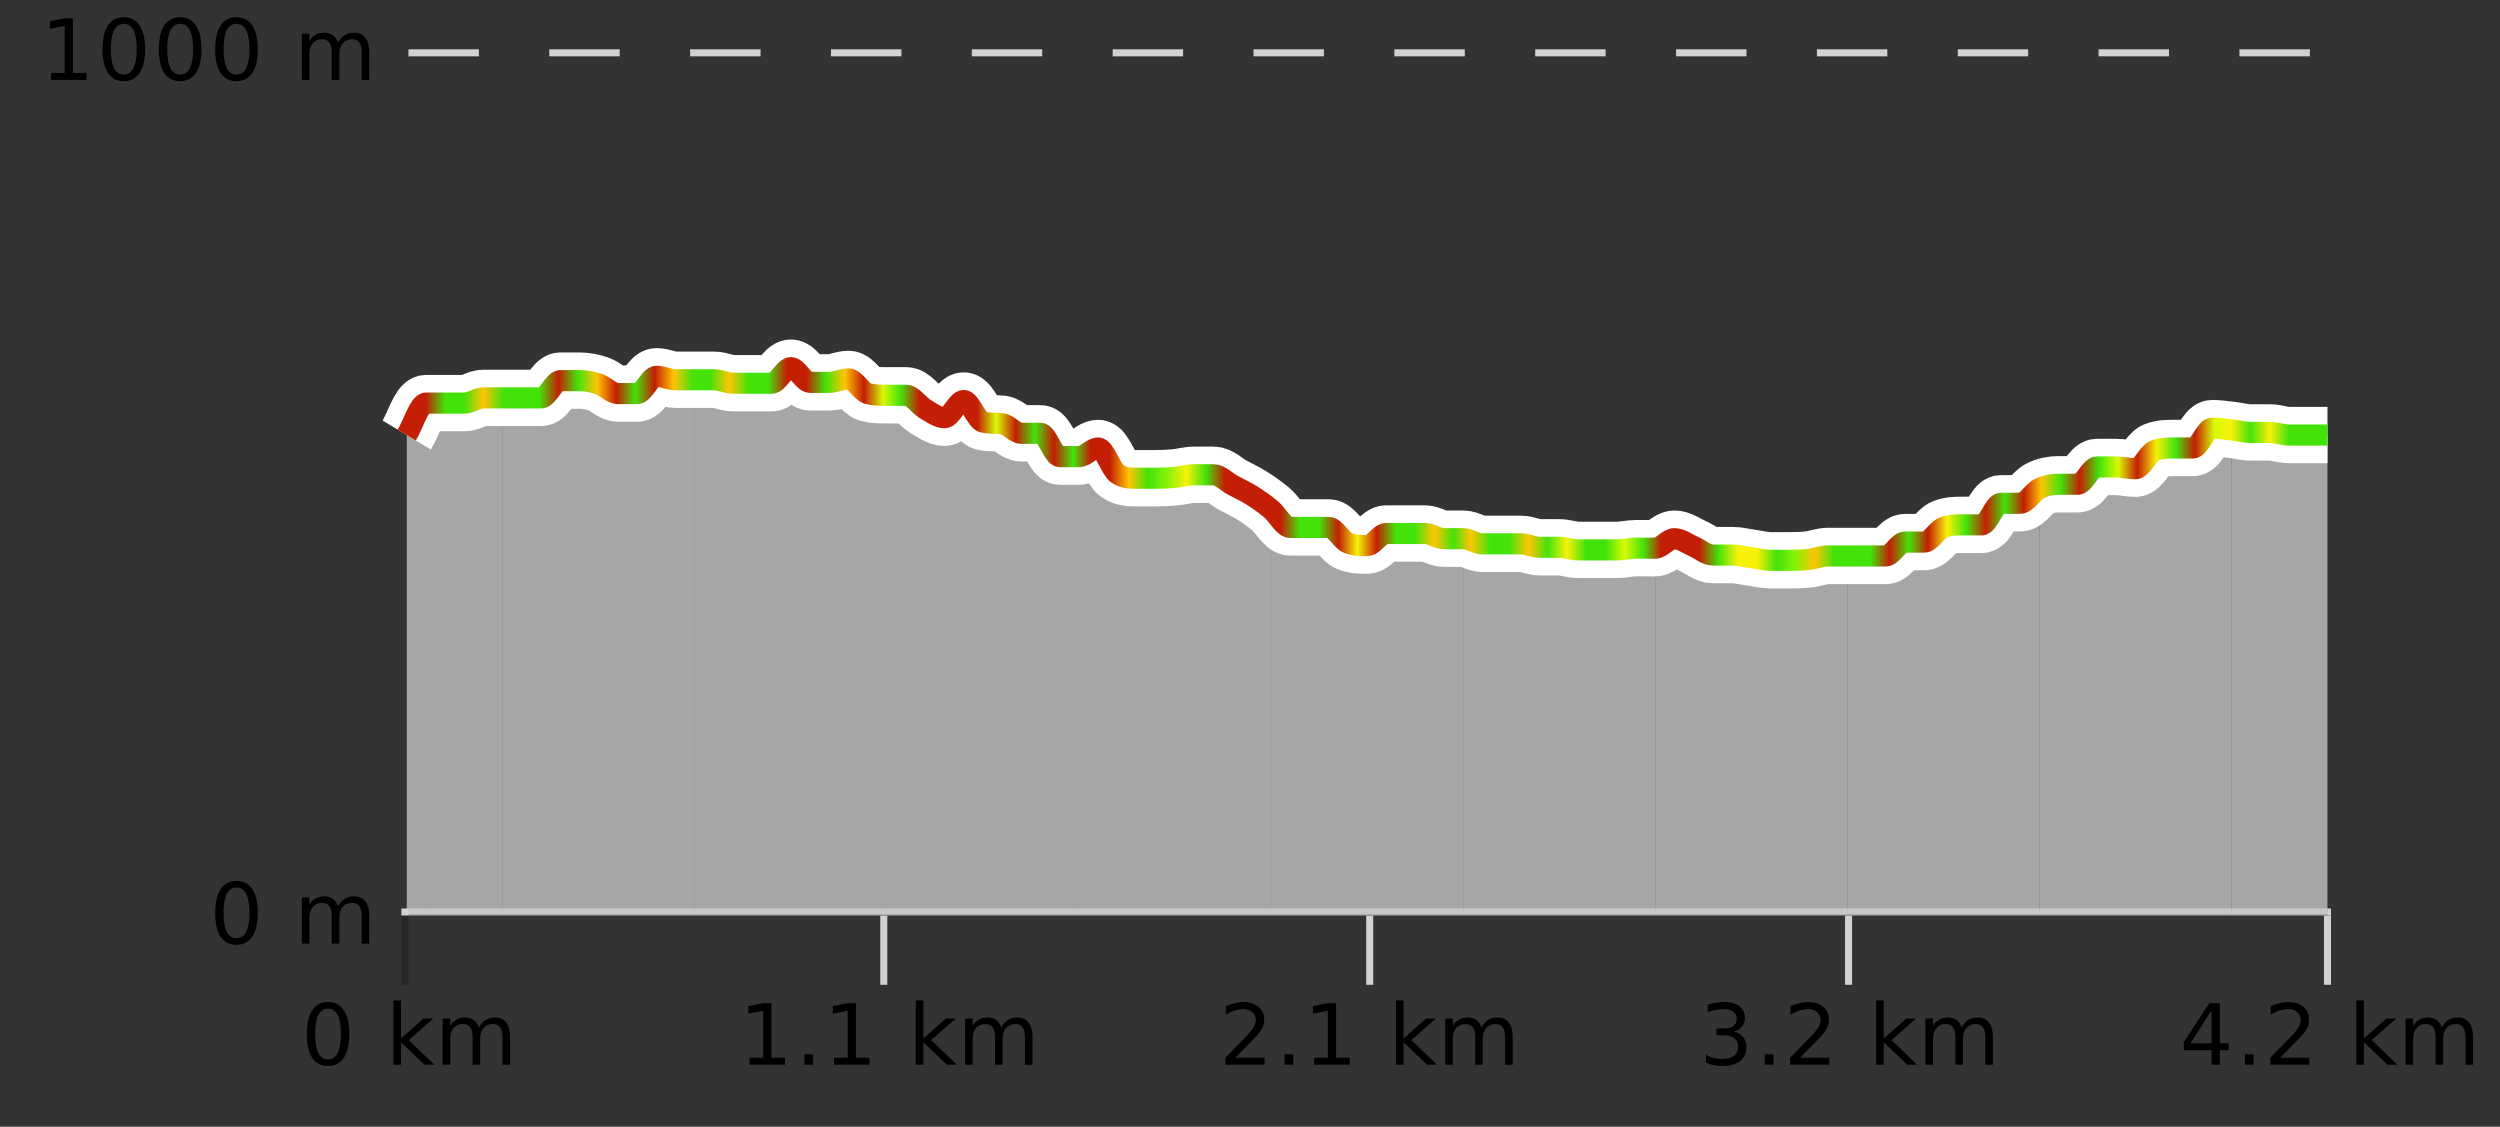
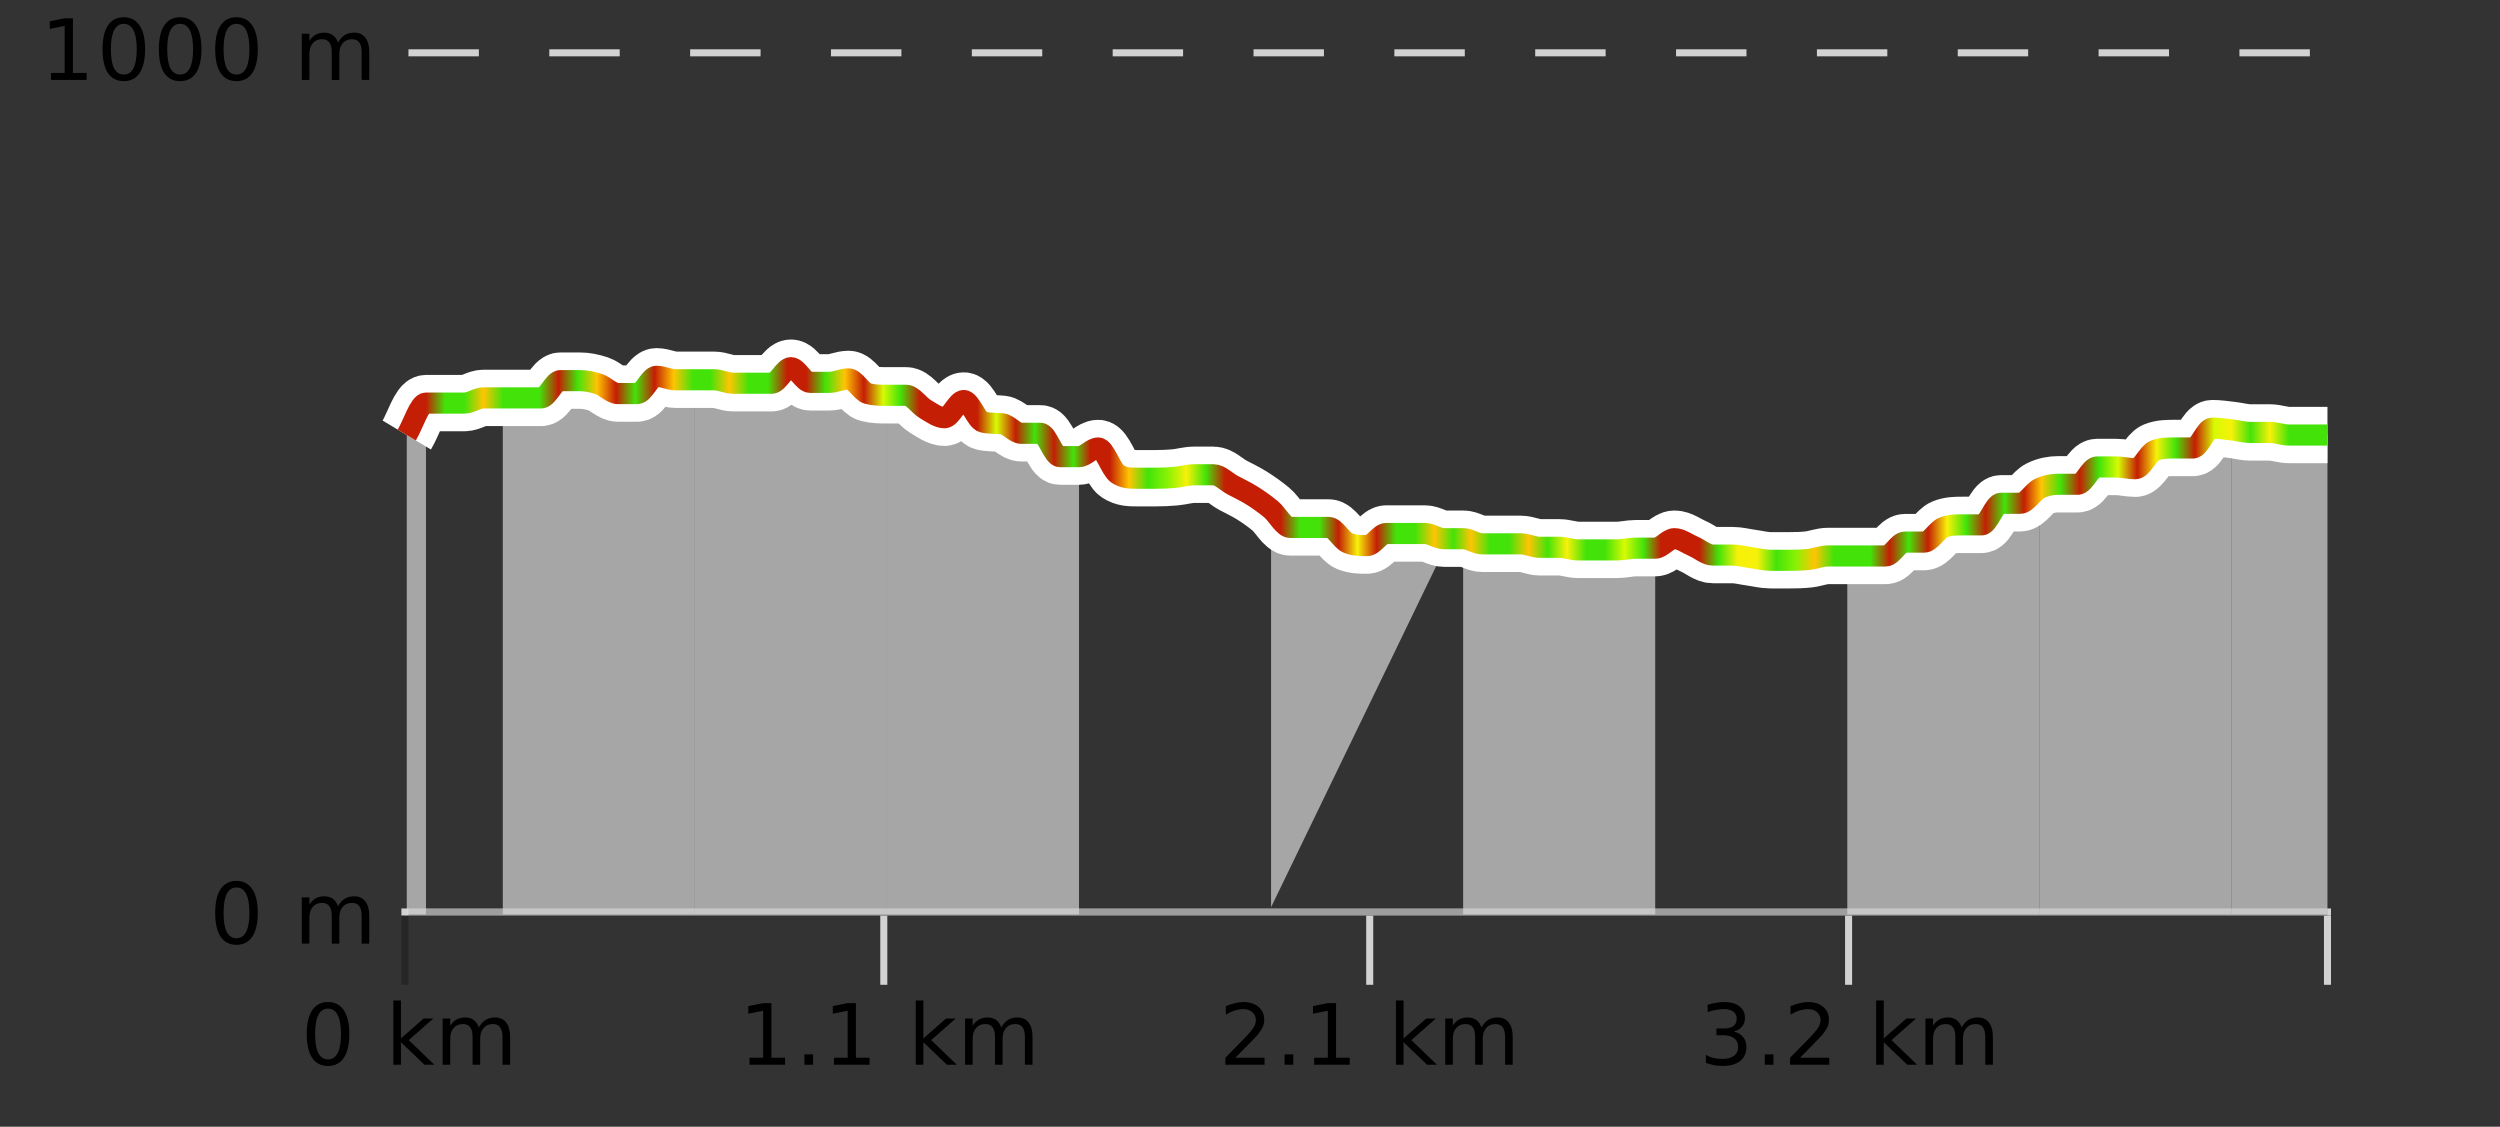
<svg xmlns="http://www.w3.org/2000/svg" width="355pt" height="160pt" viewBox="0 0 355 160" version="1.1">
  <rect x="0" y="0" width="355" height="160" fill="#333333" stroke="none" />
  <defs>
    <clipPath id="clip1">
      <path d="M 316 61 L 330.5 61 L 330.5 129.84 L 316 129.84 Z M 316 61 " />
    </clipPath>
    <clipPath id="clip2">
      <path d="M 289 60 L 317 60 L 317 129.84 L 289 129.84 Z M 289 60 " />
    </clipPath>
    <clipPath id="clip3">
      <path d="M 262 69 L 290 69 L 290 129.84 L 262 129.84 Z M 262 69 " />
    </clipPath>
    <clipPath id="clip4">
      <path d="M 235 76 L 263 76 L 263 129.84 L 235 129.84 Z M 235 76 " />
    </clipPath>
    <clipPath id="clip5">
      <path d="M 207 76 L 236 76 L 236 129.84 L 207 129.84 Z M 207 76 " />
    </clipPath>
    <clipPath id="clip6">
-       <path d="M 180 72 L 208 72 L 208 129.84 L 180 129.84 Z M 180 72 " />
+       <path d="M 180 72 L 208 72 L 180 129.84 Z M 180 72 " />
    </clipPath>
    <clipPath id="clip7">
      <path d="M 153 63 L 181 63 L 181 129.84 L 153 129.84 Z M 153 63 " />
    </clipPath>
    <clipPath id="clip8">
      <path d="M 125 56 L 154 56 L 154 129.84 L 125 129.84 Z M 125 56 " />
    </clipPath>
    <clipPath id="clip9">
      <path d="M 98 52 L 126 52 L 126 129.84 L 98 129.84 Z M 98 52 " />
    </clipPath>
    <clipPath id="clip10">
      <path d="M 71 53 L 99 53 L 99 129.84 L 71 129.84 Z M 71 53 " />
    </clipPath>
    <clipPath id="clip11">
-       <path d="M 60 56 L 72 56 L 72 129.84 L 60 129.84 Z M 60 56 " />
-     </clipPath>
+       </clipPath>
    <clipPath id="clip12">
      <path d="M 57.762 57 L 61 57 L 61 129.84 L 57.762 129.84 Z M 57.762 57 " />
    </clipPath>
    <clipPath id="clip13">
      <path d="M 53.762 3.199 L 334.5 3.199 L 334.5 133.84 L 53.762 133.84 Z M 53.762 3.199 " />
    </clipPath>
    <clipPath id="clip14">
      <path d="M 56.262 9 L 332 9 L 332 122 L 56.262 122 Z M 56.262 9 " />
    </clipPath>
    <linearGradient id="linear0" gradientUnits="userSpaceOnUse" x1="57.76" y1="0" x2="330.5" y2="0">
      <stop offset="0" style="stop-color:rgb(76.863%,11.765%,1.569%);stop-opacity:1;" />
      <stop offset="0.01" style="stop-color:rgb(76.863%,11.765%,1.569%);stop-opacity:1;" />
      <stop offset="0.02" style="stop-color:rgb(26.275%,89.02%,3.529%);stop-opacity:1;" />
      <stop offset="0.03" style="stop-color:rgb(26.275%,89.02%,3.529%);stop-opacity:1;" />
      <stop offset="0.04" style="stop-color:rgb(100%,76.863%,1.176%);stop-opacity:1;" />
      <stop offset="0.05" style="stop-color:rgb(26.275%,89.02%,3.529%);stop-opacity:1;" />
      <stop offset="0.059" style="stop-color:rgb(26.275%,89.02%,3.529%);stop-opacity:1;" />
      <stop offset="0.069" style="stop-color:rgb(26.275%,89.02%,3.529%);stop-opacity:1;" />
      <stop offset="0.079" style="stop-color:rgb(76.863%,11.765%,1.569%);stop-opacity:1;" />
      <stop offset="0.089" style="stop-color:rgb(26.275%,89.02%,3.529%);stop-opacity:1;" />
      <stop offset="0.099" style="stop-color:rgb(100%,76.863%,1.176%);stop-opacity:1;" />
      <stop offset="0.109" style="stop-color:rgb(76.863%,11.765%,1.569%);stop-opacity:1;" />
      <stop offset="0.119" style="stop-color:rgb(26.275%,89.02%,3.529%);stop-opacity:1;" />
      <stop offset="0.129" style="stop-color:rgb(76.863%,11.765%,1.569%);stop-opacity:1;" />
      <stop offset="0.139" style="stop-color:rgb(100%,76.863%,1.176%);stop-opacity:1;" />
      <stop offset="0.149" style="stop-color:rgb(26.275%,89.02%,3.529%);stop-opacity:1;" />
      <stop offset="0.158" style="stop-color:rgb(26.275%,89.02%,3.529%);stop-opacity:1;" />
      <stop offset="0.168" style="stop-color:rgb(100%,76.863%,1.176%);stop-opacity:1;" />
      <stop offset="0.178" style="stop-color:rgb(26.275%,89.02%,3.529%);stop-opacity:1;" />
      <stop offset="0.188" style="stop-color:rgb(26.275%,89.02%,3.529%);stop-opacity:1;" />
      <stop offset="0.198" style="stop-color:rgb(76.863%,11.765%,1.569%);stop-opacity:1;" />
      <stop offset="0.208" style="stop-color:rgb(76.863%,11.765%,1.569%);stop-opacity:1;" />
      <stop offset="0.218" style="stop-color:rgb(26.275%,89.02%,3.529%);stop-opacity:1;" />
      <stop offset="0.228" style="stop-color:rgb(100%,76.863%,1.176%);stop-opacity:1;" />
      <stop offset="0.238" style="stop-color:rgb(76.863%,11.765%,1.569%);stop-opacity:1;" />
      <stop offset="0.248" style="stop-color:rgb(84.314%,98.039%,1.176%);stop-opacity:1;" />
      <stop offset="0.257" style="stop-color:rgb(26.275%,89.02%,3.529%);stop-opacity:1;" />
      <stop offset="0.267" style="stop-color:rgb(76.863%,11.765%,1.569%);stop-opacity:1;" />
      <stop offset="0.277" style="stop-color:rgb(76.863%,11.765%,1.569%);stop-opacity:1;" />
      <stop offset="0.287" style="stop-color:rgb(76.863%,11.765%,1.569%);stop-opacity:1;" />
      <stop offset="0.297" style="stop-color:rgb(76.863%,11.765%,1.569%);stop-opacity:1;" />
      <stop offset="0.307" style="stop-color:rgb(84.314%,98.039%,1.176%);stop-opacity:1;" />
      <stop offset="0.317" style="stop-color:rgb(76.863%,11.765%,1.569%);stop-opacity:1;" />
      <stop offset="0.327" style="stop-color:rgb(26.275%,89.02%,3.529%);stop-opacity:1;" />
      <stop offset="0.337" style="stop-color:rgb(76.863%,11.765%,1.569%);stop-opacity:1;" />
      <stop offset="0.347" style="stop-color:rgb(26.275%,89.02%,3.529%);stop-opacity:1;" />
      <stop offset="0.356" style="stop-color:rgb(76.863%,11.765%,1.569%);stop-opacity:1;" />
      <stop offset="0.366" style="stop-color:rgb(76.863%,11.765%,1.569%);stop-opacity:1;" />
      <stop offset="0.376" style="stop-color:rgb(100%,76.863%,1.176%);stop-opacity:1;" />
      <stop offset="0.386" style="stop-color:rgb(26.275%,89.02%,3.529%);stop-opacity:1;" />
      <stop offset="0.396" style="stop-color:rgb(52.941%,94.902%,1.569%);stop-opacity:1;" />
      <stop offset="0.406" style="stop-color:rgb(96.863%,94.51%,3.529%);stop-opacity:1;" />
      <stop offset="0.416" style="stop-color:rgb(26.275%,89.02%,3.529%);stop-opacity:1;" />
      <stop offset="0.426" style="stop-color:rgb(76.863%,11.765%,1.569%);stop-opacity:1;" />
      <stop offset="0.436" style="stop-color:rgb(76.863%,11.765%,1.569%);stop-opacity:1;" />
      <stop offset="0.446" style="stop-color:rgb(76.863%,11.765%,1.569%);stop-opacity:1;" />
      <stop offset="0.455" style="stop-color:rgb(76.863%,11.765%,1.569%);stop-opacity:1;" />
      <stop offset="0.465" style="stop-color:rgb(26.275%,89.02%,3.529%);stop-opacity:1;" />
      <stop offset="0.475" style="stop-color:rgb(26.275%,89.02%,3.529%);stop-opacity:1;" />
      <stop offset="0.485" style="stop-color:rgb(76.863%,11.765%,1.569%);stop-opacity:1;" />
      <stop offset="0.495" style="stop-color:rgb(96.863%,94.51%,3.529%);stop-opacity:1;" />
      <stop offset="0.505" style="stop-color:rgb(76.863%,11.765%,1.569%);stop-opacity:1;" />
      <stop offset="0.515" style="stop-color:rgb(26.275%,89.02%,3.529%);stop-opacity:1;" />
      <stop offset="0.525" style="stop-color:rgb(26.275%,89.02%,3.529%);stop-opacity:1;" />
      <stop offset="0.535" style="stop-color:rgb(100%,76.863%,1.176%);stop-opacity:1;" />
      <stop offset="0.545" style="stop-color:rgb(26.275%,89.02%,3.529%);stop-opacity:1;" />
      <stop offset="0.554" style="stop-color:rgb(100%,76.863%,1.176%);stop-opacity:1;" />
      <stop offset="0.564" style="stop-color:rgb(26.275%,89.02%,3.529%);stop-opacity:1;" />
      <stop offset="0.574" style="stop-color:rgb(26.275%,89.02%,3.529%);stop-opacity:1;" />
      <stop offset="0.584" style="stop-color:rgb(100%,76.863%,1.176%);stop-opacity:1;" />
      <stop offset="0.594" style="stop-color:rgb(26.275%,89.02%,3.529%);stop-opacity:1;" />
      <stop offset="0.604" style="stop-color:rgb(96.863%,94.51%,3.529%);stop-opacity:1;" />
      <stop offset="0.614" style="stop-color:rgb(26.275%,89.02%,3.529%);stop-opacity:1;" />
      <stop offset="0.624" style="stop-color:rgb(26.275%,89.02%,3.529%);stop-opacity:1;" />
      <stop offset="0.634" style="stop-color:rgb(84.314%,98.039%,1.176%);stop-opacity:1;" />
      <stop offset="0.644" style="stop-color:rgb(26.275%,89.02%,3.529%);stop-opacity:1;" />
      <stop offset="0.653" style="stop-color:rgb(76.863%,11.765%,1.569%);stop-opacity:1;" />
      <stop offset="0.663" style="stop-color:rgb(76.863%,11.765%,1.569%);stop-opacity:1;" />
      <stop offset="0.673" style="stop-color:rgb(76.863%,11.765%,1.569%);stop-opacity:1;" />
      <stop offset="0.683" style="stop-color:rgb(26.275%,89.02%,3.529%);stop-opacity:1;" />
      <stop offset="0.693" style="stop-color:rgb(96.863%,94.51%,3.529%);stop-opacity:1;" />
      <stop offset="0.703" style="stop-color:rgb(96.863%,94.51%,3.529%);stop-opacity:1;" />
      <stop offset="0.713" style="stop-color:rgb(26.275%,89.02%,3.529%);stop-opacity:1;" />
      <stop offset="0.723" style="stop-color:rgb(52.941%,94.902%,1.569%);stop-opacity:1;" />
      <stop offset="0.733" style="stop-color:rgb(100%,76.863%,1.176%);stop-opacity:1;" />
      <stop offset="0.743" style="stop-color:rgb(26.275%,89.02%,3.529%);stop-opacity:1;" />
      <stop offset="0.752" style="stop-color:rgb(26.275%,89.02%,3.529%);stop-opacity:1;" />
      <stop offset="0.762" style="stop-color:rgb(26.275%,89.02%,3.529%);stop-opacity:1;" />
      <stop offset="0.772" style="stop-color:rgb(76.863%,11.765%,1.569%);stop-opacity:1;" />
      <stop offset="0.782" style="stop-color:rgb(26.275%,89.02%,3.529%);stop-opacity:1;" />
      <stop offset="0.792" style="stop-color:rgb(76.863%,11.765%,1.569%);stop-opacity:1;" />
      <stop offset="0.802" style="stop-color:rgb(96.863%,94.51%,3.529%);stop-opacity:1;" />
      <stop offset="0.812" style="stop-color:rgb(26.275%,89.02%,3.529%);stop-opacity:1;" />
      <stop offset="0.822" style="stop-color:rgb(76.863%,11.765%,1.569%);stop-opacity:1;" />
      <stop offset="0.832" style="stop-color:rgb(26.275%,89.02%,3.529%);stop-opacity:1;" />
      <stop offset="0.842" style="stop-color:rgb(76.863%,11.765%,1.569%);stop-opacity:1;" />
      <stop offset="0.851" style="stop-color:rgb(100%,76.863%,1.176%);stop-opacity:1;" />
      <stop offset="0.861" style="stop-color:rgb(26.275%,89.02%,3.529%);stop-opacity:1;" />
      <stop offset="0.871" style="stop-color:rgb(76.863%,11.765%,1.569%);stop-opacity:1;" />
      <stop offset="0.881" style="stop-color:rgb(26.275%,89.02%,3.529%);stop-opacity:1;" />
      <stop offset="0.891" style="stop-color:rgb(84.314%,98.039%,1.176%);stop-opacity:1;" />
      <stop offset="0.901" style="stop-color:rgb(76.863%,11.765%,1.569%);stop-opacity:1;" />
      <stop offset="0.911" style="stop-color:rgb(96.863%,94.51%,3.529%);stop-opacity:1;" />
      <stop offset="0.921" style="stop-color:rgb(26.275%,89.02%,3.529%);stop-opacity:1;" />
      <stop offset="0.931" style="stop-color:rgb(76.863%,11.765%,1.569%);stop-opacity:1;" />
      <stop offset="0.941" style="stop-color:rgb(84.314%,98.039%,1.176%);stop-opacity:1;" />
      <stop offset="0.95" style="stop-color:rgb(96.863%,94.51%,3.529%);stop-opacity:1;" />
      <stop offset="0.96" style="stop-color:rgb(26.275%,89.02%,3.529%);stop-opacity:1;" />
      <stop offset="0.97" style="stop-color:rgb(96.863%,94.51%,3.529%);stop-opacity:1;" />
      <stop offset="0.98" style="stop-color:rgb(26.275%,89.02%,3.529%);stop-opacity:1;" />
      <stop offset="0.99" style="stop-color:rgb(26.275%,89.02%,3.529%);stop-opacity:1;" />
      <stop offset="1" style="stop-color:rgb(26.275%,89.02%,3.529%);stop-opacity:1;" />
    </linearGradient>
  </defs>
  <g id="surface1">
    <path style="fill:none;stroke-width:1;stroke-linecap:butt;stroke-linejoin:miter;stroke:rgb(0%,0%,0%);stroke-opacity:0.247;stroke-miterlimit:10;" d="M 57.5 130 L 57.5 139.84 " />
    <path style="fill:none;stroke-width:1;stroke-linecap:butt;stroke-linejoin:miter;stroke:rgb(82.353%,82.353%,82.353%);stroke-opacity:1;stroke-miterlimit:10;" d="M 125.5 130 L 125.5 139.84 " />
    <path style="fill:none;stroke-width:1;stroke-linecap:butt;stroke-linejoin:miter;stroke:rgb(82.353%,82.353%,82.353%);stroke-opacity:1;stroke-miterlimit:10;" d="M 194.5 130 L 194.5 139.84 " />
    <path style="fill:none;stroke-width:1;stroke-linecap:butt;stroke-linejoin:miter;stroke:rgb(82.353%,82.353%,82.353%);stroke-opacity:1;stroke-miterlimit:10;" d="M 262.5 130 L 262.5 139.84 " />
    <path style="fill:none;stroke-width:1;stroke-linecap:butt;stroke-linejoin:miter;stroke:rgb(82.353%,82.353%,82.353%);stroke-opacity:1;stroke-miterlimit:10;" d="M 330.5 130 L 330.5 139.84 " />
    <path style="fill:none;stroke-width:1;stroke-linecap:butt;stroke-linejoin:miter;stroke:rgb(82.353%,82.353%,82.353%);stroke-opacity:1;stroke-miterlimit:10;" d="M 57 129.5 L 331 129.5 " />
    <path style=" stroke:none;fill-rule:nonzero;fill:rgb(0%,0%,0%);fill-opacity:1;" d="M 46.574 143.227 C 45.969 143.227 45.512 143.531 45.199 144.133 C 44.895 144.727 44.746 145.629 44.746 146.836 C 44.746 148.035 44.895 148.938 45.199 149.539 C 45.512 150.133 45.969 150.43 46.574 150.43 C 47.188 150.43 47.645 150.133 47.949 149.539 C 48.262 148.938 48.418 148.035 48.418 146.836 C 48.418 145.629 48.262 144.727 47.949 144.133 C 47.645 143.531 47.188 143.227 46.574 143.227 Z M 46.574 142.289 C 47.551 142.289 48.301 142.68 48.824 143.461 C 49.344 144.234 49.605 145.359 49.605 146.836 C 49.605 148.305 49.344 149.43 48.824 150.211 C 48.301 150.984 47.551 151.367 46.574 151.367 C 45.594 151.367 44.844 150.984 44.324 150.211 C 43.812 149.43 43.559 148.305 43.559 146.836 C 43.559 145.359 43.812 144.234 44.324 143.461 C 44.844 142.68 45.594 142.289 46.574 142.289 Z M 55.855 142.07 L 56.934 142.07 L 56.934 147.461 L 60.152 144.633 L 61.527 144.633 L 58.043 147.695 L 61.684 151.195 L 60.277 151.195 L 56.934 147.992 L 56.934 151.195 L 55.855 151.195 Z M 67.996 145.898 C 68.266 145.41 68.59 145.051 68.965 144.82 C 69.34 144.594 69.781 144.477 70.293 144.477 C 70.98 144.477 71.504 144.719 71.871 145.195 C 72.246 145.676 72.434 146.352 72.434 147.227 L 72.434 151.195 L 71.355 151.195 L 71.355 147.273 C 71.355 146.641 71.238 146.172 71.012 145.867 C 70.793 145.566 70.453 145.414 69.996 145.414 C 69.434 145.414 68.988 145.602 68.668 145.977 C 68.344 146.344 68.184 146.848 68.184 147.492 L 68.184 151.195 L 67.105 151.195 L 67.105 147.273 C 67.105 146.641 66.988 146.172 66.762 145.867 C 66.543 145.566 66.199 145.414 65.73 145.414 C 65.176 145.414 64.738 145.602 64.418 145.977 C 64.094 146.344 63.934 146.848 63.934 147.492 L 63.934 151.195 L 62.855 151.195 L 62.855 144.633 L 63.934 144.633 L 63.934 145.648 C 64.184 145.254 64.48 144.961 64.824 144.773 C 65.168 144.578 65.574 144.477 66.043 144.477 C 66.52 144.477 66.926 144.598 67.262 144.836 C 67.594 145.078 67.84 145.43 67.996 145.898 Z M 42.762 140.055 " />
    <path style=" stroke:none;fill-rule:nonzero;fill:rgb(0%,0%,0%);fill-opacity:1;" d="M 106.43 150.195 L 108.367 150.195 L 108.367 143.523 L 106.258 143.945 L 106.258 142.867 L 108.352 142.445 L 109.539 142.445 L 109.539 150.195 L 111.477 150.195 L 111.477 151.195 L 106.43 151.195 Z M 114.227 149.711 L 115.461 149.711 L 115.461 151.195 L 114.227 151.195 Z M 118.43 150.195 L 120.367 150.195 L 120.367 143.523 L 118.258 143.945 L 118.258 142.867 L 120.352 142.445 L 121.539 142.445 L 121.539 150.195 L 123.477 150.195 L 123.477 151.195 L 118.43 151.195 Z M 130.039 142.07 L 131.117 142.07 L 131.117 147.461 L 134.336 144.633 L 135.711 144.633 L 132.227 147.695 L 135.867 151.195 L 134.461 151.195 L 131.117 147.992 L 131.117 151.195 L 130.039 151.195 Z M 142.18 145.898 C 142.449 145.41 142.773 145.051 143.148 144.82 C 143.523 144.594 143.965 144.477 144.477 144.477 C 145.164 144.477 145.688 144.719 146.055 145.195 C 146.43 145.676 146.617 146.352 146.617 147.227 L 146.617 151.195 L 145.539 151.195 L 145.539 147.273 C 145.539 146.641 145.422 146.172 145.195 145.867 C 144.977 145.566 144.637 145.414 144.18 145.414 C 143.617 145.414 143.172 145.602 142.852 145.977 C 142.527 146.344 142.367 146.848 142.367 147.492 L 142.367 151.195 L 141.289 151.195 L 141.289 147.273 C 141.289 146.641 141.172 146.172 140.945 145.867 C 140.727 145.566 140.383 145.414 139.914 145.414 C 139.359 145.414 138.922 145.602 138.602 145.977 C 138.277 146.344 138.117 146.848 138.117 147.492 L 138.117 151.195 L 137.039 151.195 L 137.039 144.633 L 138.117 144.633 L 138.117 145.648 C 138.367 145.254 138.664 144.961 139.008 144.773 C 139.352 144.578 139.758 144.477 140.227 144.477 C 140.703 144.477 141.109 144.598 141.445 144.836 C 141.777 145.078 142.023 145.43 142.18 145.898 Z M 104.945 140.055 " />
    <path style=" stroke:none;fill-rule:nonzero;fill:rgb(0%,0%,0%);fill-opacity:1;" d="M 175.426 150.195 L 179.566 150.195 L 179.566 151.195 L 174.004 151.195 L 174.004 150.195 C 174.449 149.738 175.059 149.117 175.832 148.336 C 176.613 147.547 177.102 147.035 177.301 146.805 C 177.684 146.391 177.949 146.035 178.098 145.742 C 178.254 145.441 178.332 145.148 178.332 144.867 C 178.332 144.398 178.164 144.02 177.832 143.727 C 177.508 143.438 177.086 143.289 176.566 143.289 C 176.191 143.289 175.793 143.352 175.379 143.477 C 174.973 143.602 174.535 143.801 174.066 144.07 L 174.066 142.867 C 174.543 142.68 174.988 142.539 175.395 142.445 C 175.809 142.344 176.191 142.289 176.535 142.289 C 177.441 142.289 178.164 142.52 178.707 142.977 C 179.246 143.426 179.52 144.031 179.52 144.789 C 179.52 145.145 179.449 145.484 179.316 145.805 C 179.18 146.129 178.934 146.508 178.582 146.945 C 178.477 147.062 178.164 147.391 177.645 147.93 C 177.121 148.473 176.383 149.227 175.426 150.195 Z M 182.41 149.711 L 183.645 149.711 L 183.645 151.195 L 182.41 151.195 Z M 186.613 150.195 L 188.551 150.195 L 188.551 143.523 L 186.441 143.945 L 186.441 142.867 L 188.535 142.445 L 189.723 142.445 L 189.723 150.195 L 191.66 150.195 L 191.66 151.195 L 186.613 151.195 Z M 198.223 142.07 L 199.301 142.07 L 199.301 147.461 L 202.52 144.633 L 203.895 144.633 L 200.41 147.695 L 204.051 151.195 L 202.645 151.195 L 199.301 147.992 L 199.301 151.195 L 198.223 151.195 Z M 210.363 145.898 C 210.633 145.41 210.957 145.051 211.332 144.82 C 211.707 144.594 212.148 144.477 212.66 144.477 C 213.348 144.477 213.871 144.719 214.238 145.195 C 214.613 145.676 214.801 146.352 214.801 147.227 L 214.801 151.195 L 213.723 151.195 L 213.723 147.273 C 213.723 146.641 213.605 146.172 213.379 145.867 C 213.16 145.566 212.82 145.414 212.363 145.414 C 211.801 145.414 211.355 145.602 211.035 145.977 C 210.711 146.344 210.551 146.848 210.551 147.492 L 210.551 151.195 L 209.473 151.195 L 209.473 147.273 C 209.473 146.641 209.355 146.172 209.129 145.867 C 208.91 145.566 208.566 145.414 208.098 145.414 C 207.543 145.414 207.105 145.602 206.785 145.977 C 206.461 146.344 206.301 146.848 206.301 147.492 L 206.301 151.195 L 205.223 151.195 L 205.223 144.633 L 206.301 144.633 L 206.301 145.648 C 206.551 145.254 206.848 144.961 207.191 144.773 C 207.535 144.578 207.941 144.477 208.41 144.477 C 208.887 144.477 209.293 144.598 209.629 144.836 C 209.961 145.078 210.207 145.43 210.363 145.898 Z M 173.129 140.055 " />
    <path style=" stroke:none;fill-rule:nonzero;fill:rgb(0%,0%,0%);fill-opacity:1;" d="M 246.191 146.477 C 246.754 146.602 247.191 146.859 247.504 147.242 C 247.824 147.617 247.988 148.086 247.988 148.648 C 247.988 149.516 247.691 150.188 247.098 150.664 C 246.504 151.133 245.66 151.367 244.566 151.367 C 244.199 151.367 243.82 151.328 243.426 151.258 C 243.039 151.188 242.645 151.078 242.238 150.93 L 242.238 149.789 C 242.559 149.977 242.914 150.125 243.301 150.227 C 243.695 150.32 244.105 150.367 244.535 150.367 C 245.273 150.367 245.836 150.223 246.223 149.93 C 246.617 149.641 246.816 149.211 246.816 148.648 C 246.816 148.141 246.633 147.738 246.27 147.445 C 245.902 147.156 245.402 147.008 244.77 147.008 L 243.738 147.008 L 243.738 146.039 L 244.816 146.039 C 245.387 146.039 245.832 145.926 246.145 145.695 C 246.457 145.457 246.613 145.117 246.613 144.68 C 246.613 144.234 246.449 143.891 246.129 143.648 C 245.816 143.41 245.363 143.289 244.77 143.289 C 244.434 143.289 244.082 143.328 243.707 143.398 C 243.34 143.461 242.934 143.566 242.488 143.711 L 242.488 142.664 C 242.945 142.539 243.367 142.445 243.754 142.383 C 244.148 142.32 244.52 142.289 244.863 142.289 C 245.77 142.289 246.48 142.492 247.004 142.898 C 247.523 143.305 247.785 143.859 247.785 144.555 C 247.785 145.047 247.645 145.457 247.363 145.789 C 247.09 146.125 246.699 146.352 246.191 146.477 Z M 250.598 149.711 L 251.832 149.711 L 251.832 151.195 L 250.598 151.195 Z M 255.613 150.195 L 259.754 150.195 L 259.754 151.195 L 254.191 151.195 L 254.191 150.195 C 254.637 149.738 255.246 149.117 256.02 148.336 C 256.801 147.547 257.289 147.035 257.488 146.805 C 257.871 146.391 258.137 146.035 258.285 145.742 C 258.441 145.441 258.52 145.148 258.52 144.867 C 258.52 144.398 258.352 144.02 258.02 143.727 C 257.695 143.438 257.273 143.289 256.754 143.289 C 256.379 143.289 255.98 143.352 255.566 143.477 C 255.16 143.602 254.723 143.801 254.254 144.07 L 254.254 142.867 C 254.73 142.68 255.176 142.539 255.582 142.445 C 255.996 142.344 256.379 142.289 256.723 142.289 C 257.629 142.289 258.352 142.52 258.895 142.977 C 259.434 143.426 259.707 144.031 259.707 144.789 C 259.707 145.145 259.637 145.484 259.504 145.805 C 259.367 146.129 259.121 146.508 258.77 146.945 C 258.664 147.062 258.352 147.391 257.832 147.93 C 257.309 148.473 256.57 149.227 255.613 150.195 Z M 266.41 142.07 L 267.488 142.07 L 267.488 147.461 L 270.707 144.633 L 272.082 144.633 L 268.598 147.695 L 272.238 151.195 L 270.832 151.195 L 267.488 147.992 L 267.488 151.195 L 266.41 151.195 Z M 278.551 145.898 C 278.82 145.41 279.145 145.051 279.52 144.82 C 279.895 144.594 280.336 144.477 280.848 144.477 C 281.535 144.477 282.059 144.719 282.426 145.195 C 282.801 145.676 282.988 146.352 282.988 147.227 L 282.988 151.195 L 281.91 151.195 L 281.91 147.273 C 281.91 146.641 281.793 146.172 281.566 145.867 C 281.348 145.566 281.008 145.414 280.551 145.414 C 279.988 145.414 279.543 145.602 279.223 145.977 C 278.898 146.344 278.738 146.848 278.738 147.492 L 278.738 151.195 L 277.66 151.195 L 277.66 147.273 C 277.66 146.641 277.543 146.172 277.316 145.867 C 277.098 145.566 276.754 145.414 276.285 145.414 C 275.73 145.414 275.293 145.602 274.973 145.977 C 274.648 146.344 274.488 146.848 274.488 147.492 L 274.488 151.195 L 273.41 151.195 L 273.41 144.633 L 274.488 144.633 L 274.488 145.648 C 274.738 145.254 275.035 144.961 275.379 144.773 C 275.723 144.578 276.129 144.477 276.598 144.477 C 277.074 144.477 277.48 144.598 277.816 144.836 C 278.148 145.078 278.395 145.43 278.551 145.898 Z M 241.316 140.055 " />
-     <path style=" stroke:none;fill-rule:nonzero;fill:rgb(0%,0%,0%);fill-opacity:1;" d="M 314.031 143.477 L 311.047 148.148 L 314.031 148.148 Z M 313.719 142.445 L 315.219 142.445 L 315.219 148.148 L 316.469 148.148 L 316.469 149.133 L 315.219 149.133 L 315.219 151.195 L 314.031 151.195 L 314.031 149.133 L 310.094 149.133 L 310.094 147.992 Z M 318.781 149.711 L 320.016 149.711 L 320.016 151.195 L 318.781 151.195 Z M 323.797 150.195 L 327.938 150.195 L 327.938 151.195 L 322.375 151.195 L 322.375 150.195 C 322.82 149.738 323.43 149.117 324.203 148.336 C 324.984 147.547 325.473 147.035 325.672 146.805 C 326.055 146.391 326.32 146.035 326.469 145.742 C 326.625 145.441 326.703 145.148 326.703 144.867 C 326.703 144.398 326.535 144.02 326.203 143.727 C 325.879 143.438 325.457 143.289 324.938 143.289 C 324.562 143.289 324.164 143.352 323.75 143.477 C 323.344 143.602 322.906 143.801 322.438 144.07 L 322.438 142.867 C 322.914 142.68 323.359 142.539 323.766 142.445 C 324.18 142.344 324.562 142.289 324.906 142.289 C 325.812 142.289 326.535 142.52 327.078 142.977 C 327.617 143.426 327.891 144.031 327.891 144.789 C 327.891 145.145 327.82 145.484 327.688 145.805 C 327.551 146.129 327.305 146.508 326.953 146.945 C 326.848 147.062 326.535 147.391 326.016 147.93 C 325.492 148.473 324.754 149.227 323.797 150.195 Z M 334.594 142.07 L 335.672 142.07 L 335.672 147.461 L 338.891 144.633 L 340.266 144.633 L 336.781 147.695 L 340.422 151.195 L 339.016 151.195 L 335.672 147.992 L 335.672 151.195 L 334.594 151.195 Z M 346.734 145.898 C 347.004 145.41 347.328 145.051 347.703 144.82 C 348.078 144.594 348.52 144.477 349.031 144.477 C 349.719 144.477 350.242 144.719 350.609 145.195 C 350.984 145.676 351.172 146.352 351.172 147.227 L 351.172 151.195 L 350.094 151.195 L 350.094 147.273 C 350.094 146.641 349.977 146.172 349.75 145.867 C 349.531 145.566 349.191 145.414 348.734 145.414 C 348.172 145.414 347.727 145.602 347.406 145.977 C 347.082 146.344 346.922 146.848 346.922 147.492 L 346.922 151.195 L 345.844 151.195 L 345.844 147.273 C 345.844 146.641 345.727 146.172 345.5 145.867 C 345.281 145.566 344.938 145.414 344.469 145.414 C 343.914 145.414 343.477 145.602 343.156 145.977 C 342.832 146.344 342.672 146.848 342.672 147.492 L 342.672 151.195 L 341.594 151.195 L 341.594 144.633 L 342.672 144.633 L 342.672 145.648 C 342.922 145.254 343.219 144.961 343.562 144.773 C 343.906 144.578 344.312 144.477 344.781 144.477 C 345.258 144.477 345.664 144.598 346 144.836 C 346.332 145.078 346.578 145.43 346.734 145.898 Z M 309.5 140.055 " />
    <path style="fill:none;stroke-width:1;stroke-linecap:butt;stroke-linejoin:miter;stroke:rgb(82.353%,82.353%,82.353%);stroke-opacity:1;stroke-dasharray:10,10;stroke-miterlimit:10;" d="M 58 7.5 L 330.5 7.5 " />
    <path style="fill:none;stroke-width:1;stroke-linecap:butt;stroke-linejoin:miter;stroke:rgb(0%,0%,0%);stroke-opacity:0.247;stroke-miterlimit:10;" d="M 58 129.5 L 330.5 129.5 " />
    <g clip-path="url(#clip1)" clip-rule="nonzero">
      <path style=" stroke:none;fill-rule:nonzero;fill:rgb(84.706%,84.706%,84.706%);fill-opacity:0.698;" d="M 316.863 61.039 C 317.773 61.16 318.68 61.406 319.59 61.406 C 320.5 61.406 321.41 61.406 322.316 61.406 C 323.227 61.406 324.137 61.773 325.047 61.773 C 325.953 61.773 326.863 61.773 327.773 61.773 C 328.684 61.773 329.59 61.773 330.5 61.773 L 330.5 129.84 L 316.863 129.84 Z M 316.863 61.039 " />
    </g>
    <g clip-path="url(#clip2)" clip-rule="nonzero">
      <path style=" stroke:none;fill-rule:nonzero;fill:rgb(84.706%,84.706%,84.706%);fill-opacity:0.698;" d="M 289.59 69.379 C 290.5 69.176 291.406 68.766 292.316 68.766 C 293.227 68.766 294.133 68.766 295.043 68.766 C 295.953 68.766 296.863 66.312 297.77 66.312 C 298.68 66.312 299.59 66.312 300.5 66.312 C 301.406 66.312 302.316 66.559 303.227 66.559 C 304.137 66.559 305.043 64.352 305.953 63.98 C 306.863 63.613 307.773 63.613 308.68 63.613 C 309.59 63.613 310.5 63.613 311.406 63.613 C 312.316 63.613 313.227 60.793 314.137 60.793 C 315.043 60.793 315.953 60.957 316.863 61.039 L 316.863 129.84 L 289.59 129.84 Z M 289.59 69.379 " />
    </g>
    <g clip-path="url(#clip3)" clip-rule="nonzero">
      <path style=" stroke:none;fill-rule:nonzero;fill:rgb(84.706%,84.706%,84.706%);fill-opacity:0.698;" d="M 262.316 78.945 C 263.223 78.945 264.133 78.945 265.043 78.945 C 265.953 78.945 266.859 78.945 267.77 78.945 C 268.68 78.945 269.59 76.98 270.496 76.98 C 271.406 76.98 272.316 76.98 273.223 76.98 C 274.133 76.98 275.043 75.266 275.953 74.898 C 276.859 74.531 277.77 74.531 278.68 74.531 C 279.59 74.531 280.496 74.531 281.406 74.531 C 282.316 74.531 283.227 71.465 284.133 71.465 C 285.043 71.465 285.953 71.465 286.863 71.465 C 287.77 71.465 288.68 70.074 289.59 69.379 L 289.59 129.84 L 262.316 129.84 Z M 262.316 78.945 " />
    </g>
    <g clip-path="url(#clip4)" clip-rule="nonzero">
-       <path style=" stroke:none;fill-rule:nonzero;fill:rgb(84.706%,84.706%,84.706%);fill-opacity:0.698;" d="M 235.039 77.84 C 235.949 77.391 236.859 76.492 237.77 76.492 C 238.676 76.492 239.586 77.207 240.496 77.594 C 241.406 77.984 242.312 78.82 243.223 78.82 C 244.133 78.82 245.043 78.82 245.949 78.82 C 246.859 78.82 247.77 79.066 248.68 79.191 C 249.586 79.312 250.496 79.559 251.406 79.559 C 252.316 79.559 253.223 79.559 254.133 79.559 C 255.043 79.559 255.949 79.539 256.859 79.434 C 257.77 79.332 258.68 78.945 259.586 78.945 C 260.496 78.945 261.406 78.945 262.316 78.945 L 262.316 129.84 L 235.039 129.84 Z M 235.039 77.84 " />
-     </g>
+       </g>
    <g clip-path="url(#clip5)" clip-rule="nonzero">
      <path style=" stroke:none;fill-rule:nonzero;fill:rgb(84.706%,84.706%,84.706%);fill-opacity:0.698;" d="M 207.766 76.492 C 208.676 76.738 209.586 77.227 210.496 77.227 C 211.402 77.227 212.312 77.227 213.223 77.227 C 214.133 77.227 215.039 77.227 215.949 77.227 C 216.859 77.227 217.766 77.719 218.676 77.719 C 219.586 77.719 220.496 77.719 221.402 77.719 C 222.312 77.719 223.223 78.086 224.133 78.086 C 225.039 78.086 225.949 78.086 226.859 78.086 C 227.77 78.086 228.676 78.086 229.586 78.086 C 230.496 78.086 231.406 77.84 232.312 77.84 C 233.223 77.84 234.133 77.84 235.039 77.84 L 235.039 129.84 L 207.766 129.84 Z M 207.766 76.492 " />
    </g>
    <g clip-path="url(#clip6)" clip-rule="nonzero">
      <path style=" stroke:none;fill-rule:nonzero;fill:rgb(84.706%,84.706%,84.706%);fill-opacity:0.698;" d="M 180.492 72.32 C 181.402 73.18 182.312 74.898 183.219 74.898 C 184.129 74.898 185.039 74.898 185.949 74.898 C 186.855 74.898 187.766 74.898 188.676 74.898 C 189.586 74.898 190.492 76.738 191.402 77.105 C 192.312 77.473 193.223 77.473 194.129 77.473 C 195.039 77.473 195.949 75.754 196.855 75.754 C 197.766 75.754 198.676 75.754 199.586 75.754 C 200.492 75.754 201.402 75.754 202.312 75.754 C 203.223 75.754 204.129 76.492 205.039 76.492 C 205.949 76.492 206.859 76.492 207.766 76.492 L 207.766 129.84 L 180.492 129.84 Z M 180.492 72.32 " />
    </g>
    <g clip-path="url(#clip7)" clip-rule="nonzero">
-       <path style=" stroke:none;fill-rule:nonzero;fill:rgb(84.706%,84.706%,84.706%);fill-opacity:0.698;" d="M 153.219 64.84 C 154.129 64.434 155.039 63.613 155.945 63.613 C 156.855 63.613 157.766 66.68 158.672 67.293 C 159.582 67.906 160.492 67.906 161.402 67.906 C 162.309 67.906 163.219 67.906 164.129 67.906 C 165.039 67.906 165.945 67.867 166.855 67.785 C 167.766 67.703 168.676 67.418 169.582 67.418 C 170.492 67.418 171.402 67.418 172.312 67.418 C 173.219 67.418 174.129 68.398 175.039 68.887 C 175.949 69.379 176.855 69.789 177.766 70.359 C 178.676 70.934 179.582 71.668 180.492 72.32 L 180.492 129.84 L 153.219 129.84 Z M 153.219 64.84 " />
-     </g>
+       </g>
    <g clip-path="url(#clip8)" clip-rule="nonzero">
      <path style=" stroke:none;fill-rule:nonzero;fill:rgb(84.706%,84.706%,84.706%);fill-opacity:0.698;" d="M 125.945 56.133 C 126.855 56.133 127.762 56.133 128.672 56.133 C 129.582 56.133 130.492 57.562 131.398 58.094 C 132.309 58.629 133.219 59.32 134.129 59.32 C 135.035 59.32 135.945 56.871 136.855 56.871 C 137.766 56.871 138.672 59.715 139.582 59.934 C 140.492 60.156 141.398 60.074 142.309 60.18 C 143.219 60.285 144.129 61.531 145.035 61.531 C 145.945 61.531 146.855 61.531 147.766 61.531 C 148.672 61.531 149.582 64.84 150.492 64.84 C 151.402 64.84 152.309 64.84 153.219 64.84 L 153.219 129.84 L 125.945 129.84 Z M 125.945 56.133 " />
    </g>
    <g clip-path="url(#clip9)" clip-rule="nonzero">
      <path style=" stroke:none;fill-rule:nonzero;fill:rgb(84.706%,84.706%,84.706%);fill-opacity:0.698;" d="M 98.672 53.926 C 99.582 53.926 100.488 53.926 101.398 53.926 C 102.309 53.926 103.215 54.418 104.125 54.418 C 105.035 54.418 105.945 54.418 106.852 54.418 C 107.762 54.418 108.672 54.418 109.582 54.418 C 110.488 54.418 111.398 52.207 112.309 52.207 C 113.219 52.207 114.125 54.293 115.035 54.293 C 115.945 54.293 116.855 54.293 117.762 54.293 C 118.672 54.293 119.582 53.805 120.488 53.805 C 121.398 53.805 122.309 55.648 123.219 55.887 C 124.125 56.129 125.035 56.082 125.945 56.133 L 125.945 129.84 L 98.672 129.84 Z M 98.672 53.926 " />
    </g>
    <g clip-path="url(#clip10)" clip-rule="nonzero">
      <path style=" stroke:none;fill-rule:nonzero;fill:rgb(84.706%,84.706%,84.706%);fill-opacity:0.698;" d="M 71.398 56.5 C 72.305 56.5 73.215 56.5 74.125 56.5 C 75.035 56.5 75.941 56.5 76.852 56.5 C 77.762 56.5 78.672 54.047 79.578 54.047 C 80.488 54.047 81.398 54.047 82.305 54.047 C 83.215 54.047 84.125 54.234 85.035 54.539 C 85.941 54.844 86.852 55.887 87.762 55.887 C 88.672 55.887 89.578 55.887 90.488 55.887 C 91.398 55.887 92.309 53.434 93.215 53.434 C 94.125 53.434 95.035 53.926 95.945 53.926 C 96.852 53.926 97.762 53.926 98.672 53.926 L 98.672 129.84 L 71.398 129.84 Z M 71.398 56.5 " />
    </g>
    <g clip-path="url(#clip11)" clip-rule="nonzero">
      <path style=" stroke:none;fill-rule:nonzero;fill:rgb(84.706%,84.706%,84.706%);fill-opacity:0.698;" d="M 60.488 57.238 C 61.398 57.238 62.305 57.238 63.215 57.238 C 64.125 57.238 65.031 57.238 65.941 57.238 C 66.852 57.238 67.762 56.5 68.668 56.5 C 69.578 56.5 70.488 56.5 71.398 56.5 L 71.398 129.84 L 60.488 129.84 Z M 60.488 57.238 " />
    </g>
    <g clip-path="url(#clip12)" clip-rule="nonzero">
      <path style=" stroke:none;fill-rule:nonzero;fill:rgb(84.706%,84.706%,84.706%);fill-opacity:0.698;" d="M 57.762 61.773 C 58.668 60.262 59.578 58.75 60.488 57.238 L 60.488 129.84 L 57.762 129.84 Z M 57.762 61.773 " />
    </g>
    <g clip-path="url(#clip13)" clip-rule="nonzero">
      <path style="fill:none;stroke-width:8;stroke-linecap:butt;stroke-linejoin:miter;stroke:rgb(100%,100%,100%);stroke-opacity:1;stroke-miterlimit:10;" d="M 57.762 61.773 C 58.668 60.262 59.578 57.238 60.488 57.238 C 61.398 57.238 62.305 57.238 63.215 57.238 C 64.125 57.238 65.031 57.238 65.941 57.238 C 66.852 57.238 67.762 56.5 68.668 56.5 C 69.578 56.5 70.488 56.5 71.398 56.5 C 72.305 56.5 73.215 56.5 74.125 56.5 C 75.035 56.5 75.941 56.5 76.852 56.5 C 77.762 56.5 78.672 54.047 79.578 54.047 C 80.488 54.047 81.398 54.047 82.305 54.047 C 83.215 54.047 84.125 54.234 85.035 54.539 C 85.941 54.844 86.852 55.887 87.762 55.887 C 88.672 55.887 89.578 55.887 90.488 55.887 C 91.398 55.887 92.309 53.434 93.215 53.434 C 94.125 53.434 95.035 53.926 95.945 53.926 C 96.852 53.926 97.762 53.926 98.672 53.926 C 99.582 53.926 100.488 53.926 101.398 53.926 C 102.309 53.926 103.215 54.418 104.125 54.418 C 105.035 54.418 105.945 54.418 106.852 54.418 C 107.762 54.418 108.672 54.418 109.582 54.418 C 110.488 54.418 111.398 52.207 112.309 52.207 C 113.219 52.207 114.125 54.293 115.035 54.293 C 115.945 54.293 116.855 54.293 117.762 54.293 C 118.672 54.293 119.582 53.805 120.488 53.805 C 121.398 53.805 122.309 55.645 123.219 55.887 C 124.125 56.133 125.035 56.133 125.945 56.133 C 126.855 56.133 127.762 56.133 128.672 56.133 C 129.582 56.133 130.492 57.562 131.398 58.094 C 132.309 58.629 133.219 59.32 134.129 59.32 C 135.035 59.32 135.945 56.871 136.855 56.871 C 137.766 56.871 138.672 59.715 139.582 59.934 C 140.492 60.156 141.398 60.074 142.309 60.18 C 143.219 60.285 144.129 61.531 145.035 61.531 C 145.945 61.531 146.855 61.531 147.766 61.531 C 148.672 61.531 149.582 64.84 150.492 64.84 C 151.402 64.84 152.309 64.84 153.219 64.84 C 154.129 64.84 155.039 63.613 155.945 63.613 C 156.855 63.613 157.766 66.68 158.672 67.293 C 159.582 67.906 160.492 67.906 161.402 67.906 C 162.309 67.906 163.219 67.906 164.129 67.906 C 165.039 67.906 165.945 67.867 166.855 67.785 C 167.766 67.703 168.676 67.418 169.582 67.418 C 170.492 67.418 171.402 67.418 172.312 67.418 C 173.219 67.418 174.129 68.398 175.039 68.887 C 175.949 69.379 176.855 69.789 177.766 70.359 C 178.676 70.934 179.582 71.566 180.492 72.32 C 181.402 73.078 182.312 74.898 183.219 74.898 C 184.129 74.898 185.039 74.898 185.949 74.898 C 186.855 74.898 187.766 74.898 188.676 74.898 C 189.586 74.898 190.492 76.738 191.402 77.105 C 192.312 77.473 193.223 77.473 194.129 77.473 C 195.039 77.473 195.949 75.754 196.855 75.754 C 197.766 75.754 198.676 75.754 199.586 75.754 C 200.492 75.754 201.402 75.754 202.312 75.754 C 203.223 75.754 204.129 76.492 205.039 76.492 C 205.949 76.492 206.859 76.492 207.766 76.492 C 208.676 76.492 209.586 77.227 210.496 77.227 C 211.402 77.227 212.312 77.227 213.223 77.227 C 214.133 77.227 215.039 77.227 215.949 77.227 C 216.859 77.227 217.766 77.719 218.676 77.719 C 219.586 77.719 220.496 77.719 221.402 77.719 C 222.312 77.719 223.223 78.086 224.133 78.086 C 225.039 78.086 225.949 78.086 226.859 78.086 C 227.77 78.086 228.676 78.086 229.586 78.086 C 230.496 78.086 231.406 77.84 232.312 77.84 C 233.223 77.84 234.133 77.84 235.039 77.84 C 235.949 77.84 236.859 76.492 237.77 76.492 C 238.676 76.492 239.586 77.207 240.496 77.594 C 241.406 77.984 242.312 78.82 243.223 78.82 C 244.133 78.82 245.043 78.82 245.949 78.82 C 246.859 78.82 247.77 79.066 248.68 79.191 C 249.586 79.312 250.496 79.559 251.406 79.559 C 252.316 79.559 253.223 79.559 254.133 79.559 C 255.043 79.559 255.949 79.539 256.859 79.434 C 257.77 79.332 258.68 78.945 259.586 78.945 C 260.496 78.945 261.406 78.945 262.316 78.945 C 263.223 78.945 264.133 78.945 265.043 78.945 C 265.953 78.945 266.859 78.945 267.77 78.945 C 268.68 78.945 269.59 76.98 270.496 76.98 C 271.406 76.98 272.316 76.98 273.223 76.98 C 274.133 76.98 275.043 75.266 275.953 74.898 C 276.859 74.531 277.77 74.531 278.68 74.531 C 279.59 74.531 280.496 74.531 281.406 74.531 C 282.316 74.531 283.227 71.465 284.133 71.465 C 285.043 71.465 285.953 71.465 286.863 71.465 C 287.77 71.465 288.68 69.828 289.59 69.379 C 290.5 68.93 291.406 68.766 292.316 68.766 C 293.227 68.766 294.133 68.766 295.043 68.766 C 295.953 68.766 296.863 66.312 297.77 66.312 C 298.68 66.312 299.59 66.312 300.5 66.312 C 301.406 66.312 302.316 66.559 303.227 66.559 C 304.137 66.559 305.043 64.352 305.953 63.98 C 306.863 63.613 307.773 63.613 308.68 63.613 C 309.59 63.613 310.5 63.613 311.406 63.613 C 312.316 63.613 313.227 60.793 314.137 60.793 C 315.043 60.793 315.953 60.938 316.863 61.039 C 317.773 61.141 318.68 61.406 319.59 61.406 C 320.5 61.406 321.41 61.406 322.316 61.406 C 323.227 61.406 324.137 61.773 325.047 61.773 C 325.953 61.773 326.863 61.773 327.773 61.773 C 328.684 61.773 329.59 61.773 330.5 61.773 " />
    </g>
    <g clip-path="url(#clip14)" clip-rule="nonzero">
      <path style="fill:none;stroke-width:3;stroke-linecap:butt;stroke-linejoin:miter;stroke:url(#linear0);stroke-miterlimit:10;" d="M 57.762 61.773 C 58.668 60.262 59.578 57.238 60.488 57.238 C 61.398 57.238 62.305 57.238 63.215 57.238 C 64.125 57.238 65.031 57.238 65.941 57.238 C 66.852 57.238 67.762 56.5 68.668 56.5 C 69.578 56.5 70.488 56.5 71.398 56.5 C 72.305 56.5 73.215 56.5 74.125 56.5 C 75.035 56.5 75.941 56.5 76.852 56.5 C 77.762 56.5 78.672 54.047 79.578 54.047 C 80.488 54.047 81.398 54.047 82.305 54.047 C 83.215 54.047 84.125 54.234 85.035 54.539 C 85.941 54.844 86.852 55.887 87.762 55.887 C 88.672 55.887 89.578 55.887 90.488 55.887 C 91.398 55.887 92.309 53.434 93.215 53.434 C 94.125 53.434 95.035 53.926 95.945 53.926 C 96.852 53.926 97.762 53.926 98.672 53.926 C 99.582 53.926 100.488 53.926 101.398 53.926 C 102.309 53.926 103.215 54.418 104.125 54.418 C 105.035 54.418 105.945 54.418 106.852 54.418 C 107.762 54.418 108.672 54.418 109.582 54.418 C 110.488 54.418 111.398 52.207 112.309 52.207 C 113.219 52.207 114.125 54.293 115.035 54.293 C 115.945 54.293 116.855 54.293 117.762 54.293 C 118.672 54.293 119.582 53.805 120.488 53.805 C 121.398 53.805 122.309 55.645 123.219 55.887 C 124.125 56.133 125.035 56.133 125.945 56.133 C 126.855 56.133 127.762 56.133 128.672 56.133 C 129.582 56.133 130.492 57.562 131.398 58.094 C 132.309 58.629 133.219 59.32 134.129 59.32 C 135.035 59.32 135.945 56.871 136.855 56.871 C 137.766 56.871 138.672 59.715 139.582 59.934 C 140.492 60.156 141.398 60.074 142.309 60.18 C 143.219 60.285 144.129 61.531 145.035 61.531 C 145.945 61.531 146.855 61.531 147.766 61.531 C 148.672 61.531 149.582 64.84 150.492 64.84 C 151.402 64.84 152.309 64.84 153.219 64.84 C 154.129 64.84 155.039 63.613 155.945 63.613 C 156.855 63.613 157.766 66.68 158.672 67.293 C 159.582 67.906 160.492 67.906 161.402 67.906 C 162.309 67.906 163.219 67.906 164.129 67.906 C 165.039 67.906 165.945 67.867 166.855 67.785 C 167.766 67.703 168.676 67.418 169.582 67.418 C 170.492 67.418 171.402 67.418 172.312 67.418 C 173.219 67.418 174.129 68.398 175.039 68.887 C 175.949 69.379 176.855 69.789 177.766 70.359 C 178.676 70.934 179.582 71.566 180.492 72.32 C 181.402 73.078 182.312 74.898 183.219 74.898 C 184.129 74.898 185.039 74.898 185.949 74.898 C 186.855 74.898 187.766 74.898 188.676 74.898 C 189.586 74.898 190.492 76.738 191.402 77.105 C 192.312 77.473 193.223 77.473 194.129 77.473 C 195.039 77.473 195.949 75.754 196.855 75.754 C 197.766 75.754 198.676 75.754 199.586 75.754 C 200.492 75.754 201.402 75.754 202.312 75.754 C 203.223 75.754 204.129 76.492 205.039 76.492 C 205.949 76.492 206.859 76.492 207.766 76.492 C 208.676 76.492 209.586 77.227 210.496 77.227 C 211.402 77.227 212.312 77.227 213.223 77.227 C 214.133 77.227 215.039 77.227 215.949 77.227 C 216.859 77.227 217.766 77.719 218.676 77.719 C 219.586 77.719 220.496 77.719 221.402 77.719 C 222.312 77.719 223.223 78.086 224.133 78.086 C 225.039 78.086 225.949 78.086 226.859 78.086 C 227.77 78.086 228.676 78.086 229.586 78.086 C 230.496 78.086 231.406 77.84 232.312 77.84 C 233.223 77.84 234.133 77.84 235.039 77.84 C 235.949 77.84 236.859 76.492 237.77 76.492 C 238.676 76.492 239.586 77.207 240.496 77.594 C 241.406 77.984 242.312 78.82 243.223 78.82 C 244.133 78.82 245.043 78.82 245.949 78.82 C 246.859 78.82 247.77 79.066 248.68 79.191 C 249.586 79.312 250.496 79.559 251.406 79.559 C 252.316 79.559 253.223 79.559 254.133 79.559 C 255.043 79.559 255.949 79.539 256.859 79.434 C 257.77 79.332 258.68 78.945 259.586 78.945 C 260.496 78.945 261.406 78.945 262.316 78.945 C 263.223 78.945 264.133 78.945 265.043 78.945 C 265.953 78.945 266.859 78.945 267.77 78.945 C 268.68 78.945 269.59 76.98 270.496 76.98 C 271.406 76.98 272.316 76.98 273.223 76.98 C 274.133 76.98 275.043 75.266 275.953 74.898 C 276.859 74.531 277.77 74.531 278.68 74.531 C 279.59 74.531 280.496 74.531 281.406 74.531 C 282.316 74.531 283.227 71.465 284.133 71.465 C 285.043 71.465 285.953 71.465 286.863 71.465 C 287.77 71.465 288.68 69.828 289.59 69.379 C 290.5 68.93 291.406 68.766 292.316 68.766 C 293.227 68.766 294.133 68.766 295.043 68.766 C 295.953 68.766 296.863 66.312 297.77 66.312 C 298.68 66.312 299.59 66.312 300.5 66.312 C 301.406 66.312 302.316 66.559 303.227 66.559 C 304.137 66.559 305.043 64.352 305.953 63.98 C 306.863 63.613 307.773 63.613 308.68 63.613 C 309.59 63.613 310.5 63.613 311.406 63.613 C 312.316 63.613 313.227 60.793 314.137 60.793 C 315.043 60.793 315.953 60.938 316.863 61.039 C 317.773 61.141 318.68 61.406 319.59 61.406 C 320.5 61.406 321.41 61.406 322.316 61.406 C 323.227 61.406 324.137 61.773 325.047 61.773 C 325.953 61.773 326.863 61.773 327.773 61.773 C 328.684 61.773 329.59 61.773 330.5 61.773 " />
    </g>
    <path style=" stroke:none;fill-rule:nonzero;fill:rgb(0%,0%,0%);fill-opacity:1;" d="M 7.246 10.352 L 9.184 10.352 L 9.184 3.68 L 7.074 4.102 L 7.074 3.023 L 9.168 2.602 L 10.355 2.602 L 10.355 10.352 L 12.293 10.352 L 12.293 11.352 L 7.246 11.352 Z M 17.574 3.383 C 16.969 3.383 16.512 3.688 16.199 4.289 C 15.895 4.883 15.746 5.785 15.746 6.992 C 15.746 8.191 15.895 9.094 16.199 9.695 C 16.512 10.289 16.969 10.586 17.574 10.586 C 18.188 10.586 18.645 10.289 18.949 9.695 C 19.262 9.094 19.418 8.191 19.418 6.992 C 19.418 5.785 19.262 4.883 18.949 4.289 C 18.645 3.688 18.188 3.383 17.574 3.383 Z M 17.574 2.445 C 18.551 2.445 19.301 2.836 19.824 3.617 C 20.344 4.391 20.605 5.516 20.605 6.992 C 20.605 8.461 20.344 9.586 19.824 10.367 C 19.301 11.141 18.551 11.523 17.574 11.523 C 16.594 11.523 15.844 11.141 15.324 10.367 C 14.812 9.586 14.559 8.461 14.559 6.992 C 14.559 5.516 14.812 4.391 15.324 3.617 C 15.844 2.836 16.594 2.445 17.574 2.445 Z M 25.574 3.383 C 24.969 3.383 24.512 3.688 24.199 4.289 C 23.895 4.883 23.746 5.785 23.746 6.992 C 23.746 8.191 23.895 9.094 24.199 9.695 C 24.512 10.289 24.969 10.586 25.574 10.586 C 26.188 10.586 26.645 10.289 26.949 9.695 C 27.262 9.094 27.418 8.191 27.418 6.992 C 27.418 5.785 27.262 4.883 26.949 4.289 C 26.645 3.688 26.188 3.383 25.574 3.383 Z M 25.574 2.445 C 26.551 2.445 27.301 2.836 27.824 3.617 C 28.344 4.391 28.605 5.516 28.605 6.992 C 28.605 8.461 28.344 9.586 27.824 10.367 C 27.301 11.141 26.551 11.523 25.574 11.523 C 24.594 11.523 23.844 11.141 23.324 10.367 C 22.812 9.586 22.559 8.461 22.559 6.992 C 22.559 5.516 22.812 4.391 23.324 3.617 C 23.844 2.836 24.594 2.445 25.574 2.445 Z M 33.574 3.383 C 32.969 3.383 32.512 3.688 32.199 4.289 C 31.895 4.883 31.746 5.785 31.746 6.992 C 31.746 8.191 31.895 9.094 32.199 9.695 C 32.512 10.289 32.969 10.586 33.574 10.586 C 34.188 10.586 34.645 10.289 34.949 9.695 C 35.262 9.094 35.418 8.191 35.418 6.992 C 35.418 5.785 35.262 4.883 34.949 4.289 C 34.645 3.688 34.188 3.383 33.574 3.383 Z M 33.574 2.445 C 34.551 2.445 35.301 2.836 35.824 3.617 C 36.344 4.391 36.605 5.516 36.605 6.992 C 36.605 8.461 36.344 9.586 35.824 10.367 C 35.301 11.141 34.551 11.523 33.574 11.523 C 32.594 11.523 31.844 11.141 31.324 10.367 C 30.812 9.586 30.559 8.461 30.559 6.992 C 30.559 5.516 30.812 4.391 31.324 3.617 C 31.844 2.836 32.594 2.445 33.574 2.445 Z M 47.996 6.055 C 48.266 5.566 48.59 5.207 48.965 4.977 C 49.34 4.75 49.781 4.633 50.293 4.633 C 50.98 4.633 51.504 4.875 51.871 5.352 C 52.246 5.832 52.434 6.508 52.434 7.383 L 52.434 11.352 L 51.355 11.352 L 51.355 7.43 C 51.355 6.797 51.238 6.328 51.012 6.023 C 50.793 5.723 50.453 5.57 49.996 5.57 C 49.434 5.57 48.988 5.758 48.668 6.133 C 48.344 6.5 48.184 7.004 48.184 7.648 L 48.184 11.352 L 47.105 11.352 L 47.105 7.43 C 47.105 6.797 46.988 6.328 46.762 6.023 C 46.543 5.723 46.199 5.57 45.73 5.57 C 45.176 5.57 44.738 5.758 44.418 6.133 C 44.094 6.5 43.934 7.004 43.934 7.648 L 43.934 11.352 L 42.855 11.352 L 42.855 4.789 L 43.934 4.789 L 43.934 5.805 C 44.184 5.41 44.48 5.117 44.824 4.93 C 45.168 4.734 45.574 4.633 46.043 4.633 C 46.52 4.633 46.926 4.754 47.262 4.992 C 47.594 5.234 47.84 5.586 47.996 6.055 Z M 5.762 0.215 " />
    <path style=" stroke:none;fill-rule:nonzero;fill:rgb(0%,0%,0%);fill-opacity:1;" d="M 33.574 126.023 C 32.969 126.023 32.512 126.328 32.199 126.93 C 31.895 127.523 31.746 128.426 31.746 129.633 C 31.746 130.832 31.895 131.734 32.199 132.336 C 32.512 132.93 32.969 133.227 33.574 133.227 C 34.188 133.227 34.645 132.93 34.949 132.336 C 35.262 131.734 35.418 130.832 35.418 129.633 C 35.418 128.426 35.262 127.523 34.949 126.93 C 34.645 126.328 34.188 126.023 33.574 126.023 Z M 33.574 125.086 C 34.551 125.086 35.301 125.477 35.824 126.258 C 36.344 127.031 36.605 128.156 36.605 129.633 C 36.605 131.102 36.344 132.227 35.824 133.008 C 35.301 133.781 34.551 134.164 33.574 134.164 C 32.594 134.164 31.844 133.781 31.324 133.008 C 30.812 132.227 30.559 131.102 30.559 129.633 C 30.559 128.156 30.812 127.031 31.324 126.258 C 31.844 125.477 32.594 125.086 33.574 125.086 Z M 47.996 128.695 C 48.266 128.207 48.59 127.848 48.965 127.617 C 49.34 127.391 49.781 127.273 50.293 127.273 C 50.98 127.273 51.504 127.516 51.871 127.992 C 52.246 128.473 52.434 129.148 52.434 130.023 L 52.434 133.992 L 51.355 133.992 L 51.355 130.07 C 51.355 129.438 51.238 128.969 51.012 128.664 C 50.793 128.363 50.453 128.211 49.996 128.211 C 49.434 128.211 48.988 128.398 48.668 128.773 C 48.344 129.141 48.184 129.645 48.184 130.289 L 48.184 133.992 L 47.105 133.992 L 47.105 130.07 C 47.105 129.438 46.988 128.969 46.762 128.664 C 46.543 128.363 46.199 128.211 45.73 128.211 C 45.176 128.211 44.738 128.398 44.418 128.773 C 44.094 129.141 43.934 129.645 43.934 130.289 L 43.934 133.992 L 42.855 133.992 L 42.855 127.43 L 43.934 127.43 L 43.934 128.445 C 44.184 128.051 44.48 127.758 44.824 127.57 C 45.168 127.375 45.574 127.273 46.043 127.273 C 46.52 127.273 46.926 127.395 47.262 127.633 C 47.594 127.875 47.84 128.227 47.996 128.695 Z M 29.762 122.855 " />
  </g>
</svg>